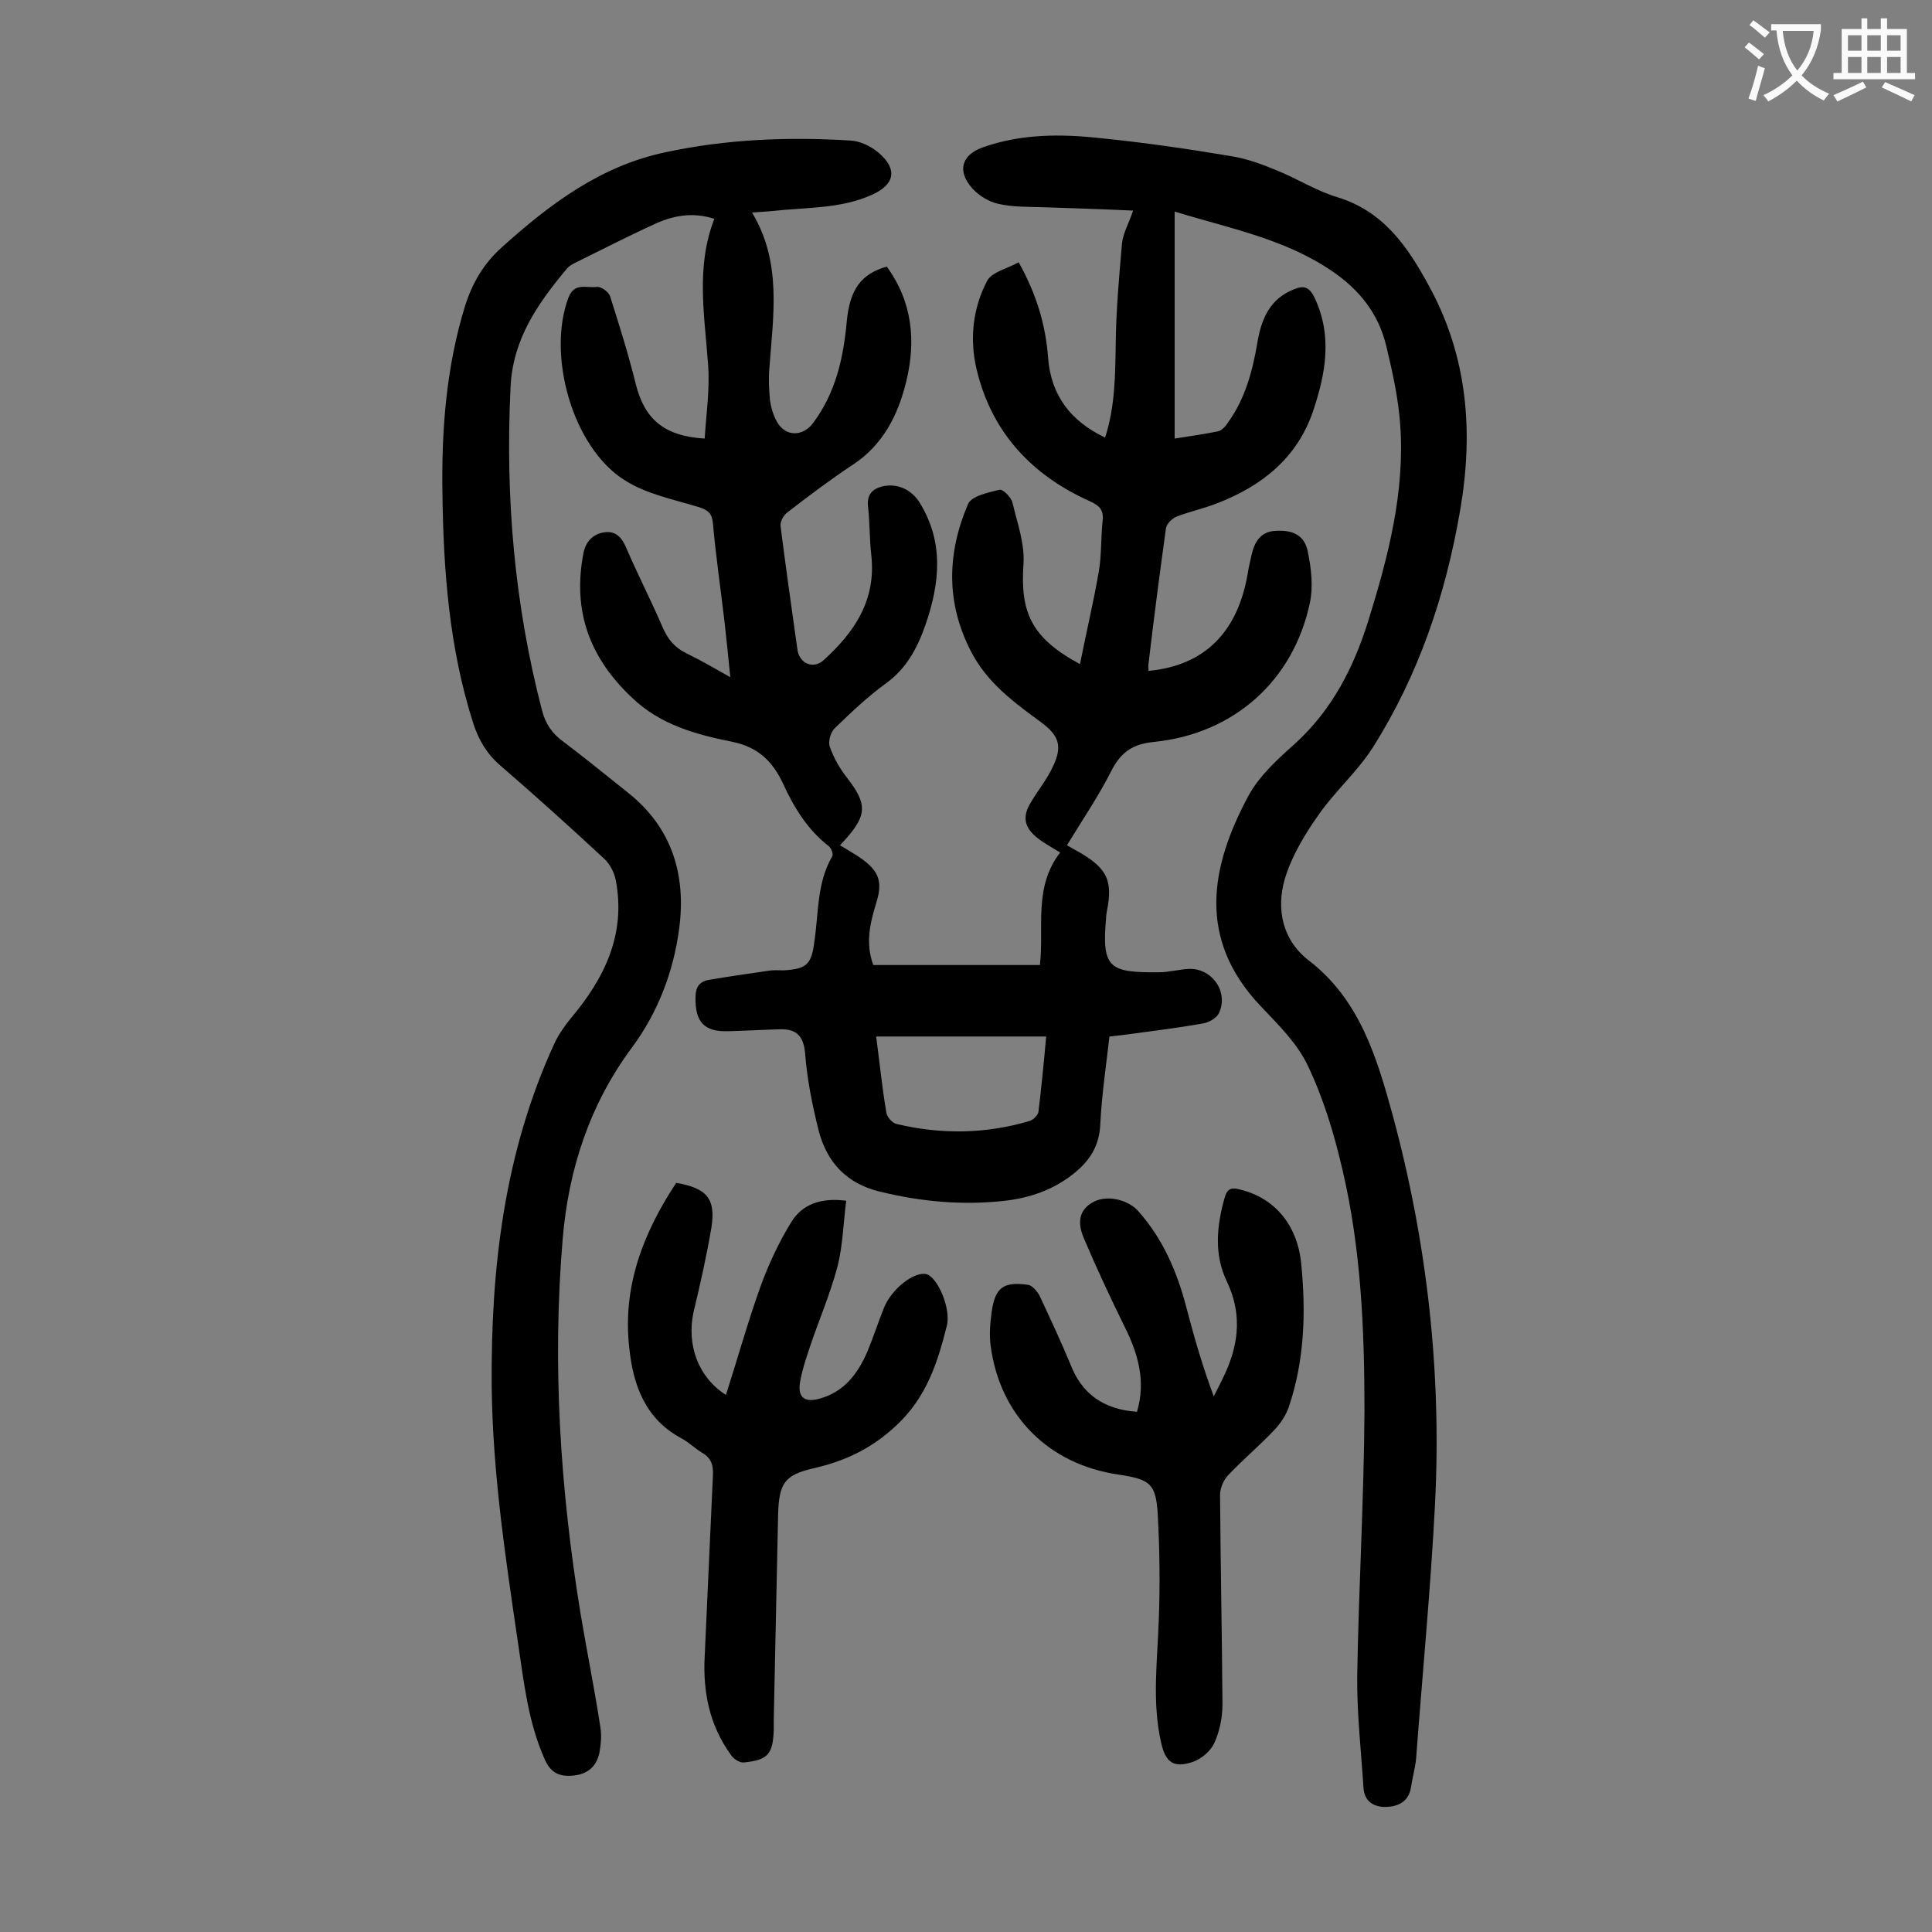
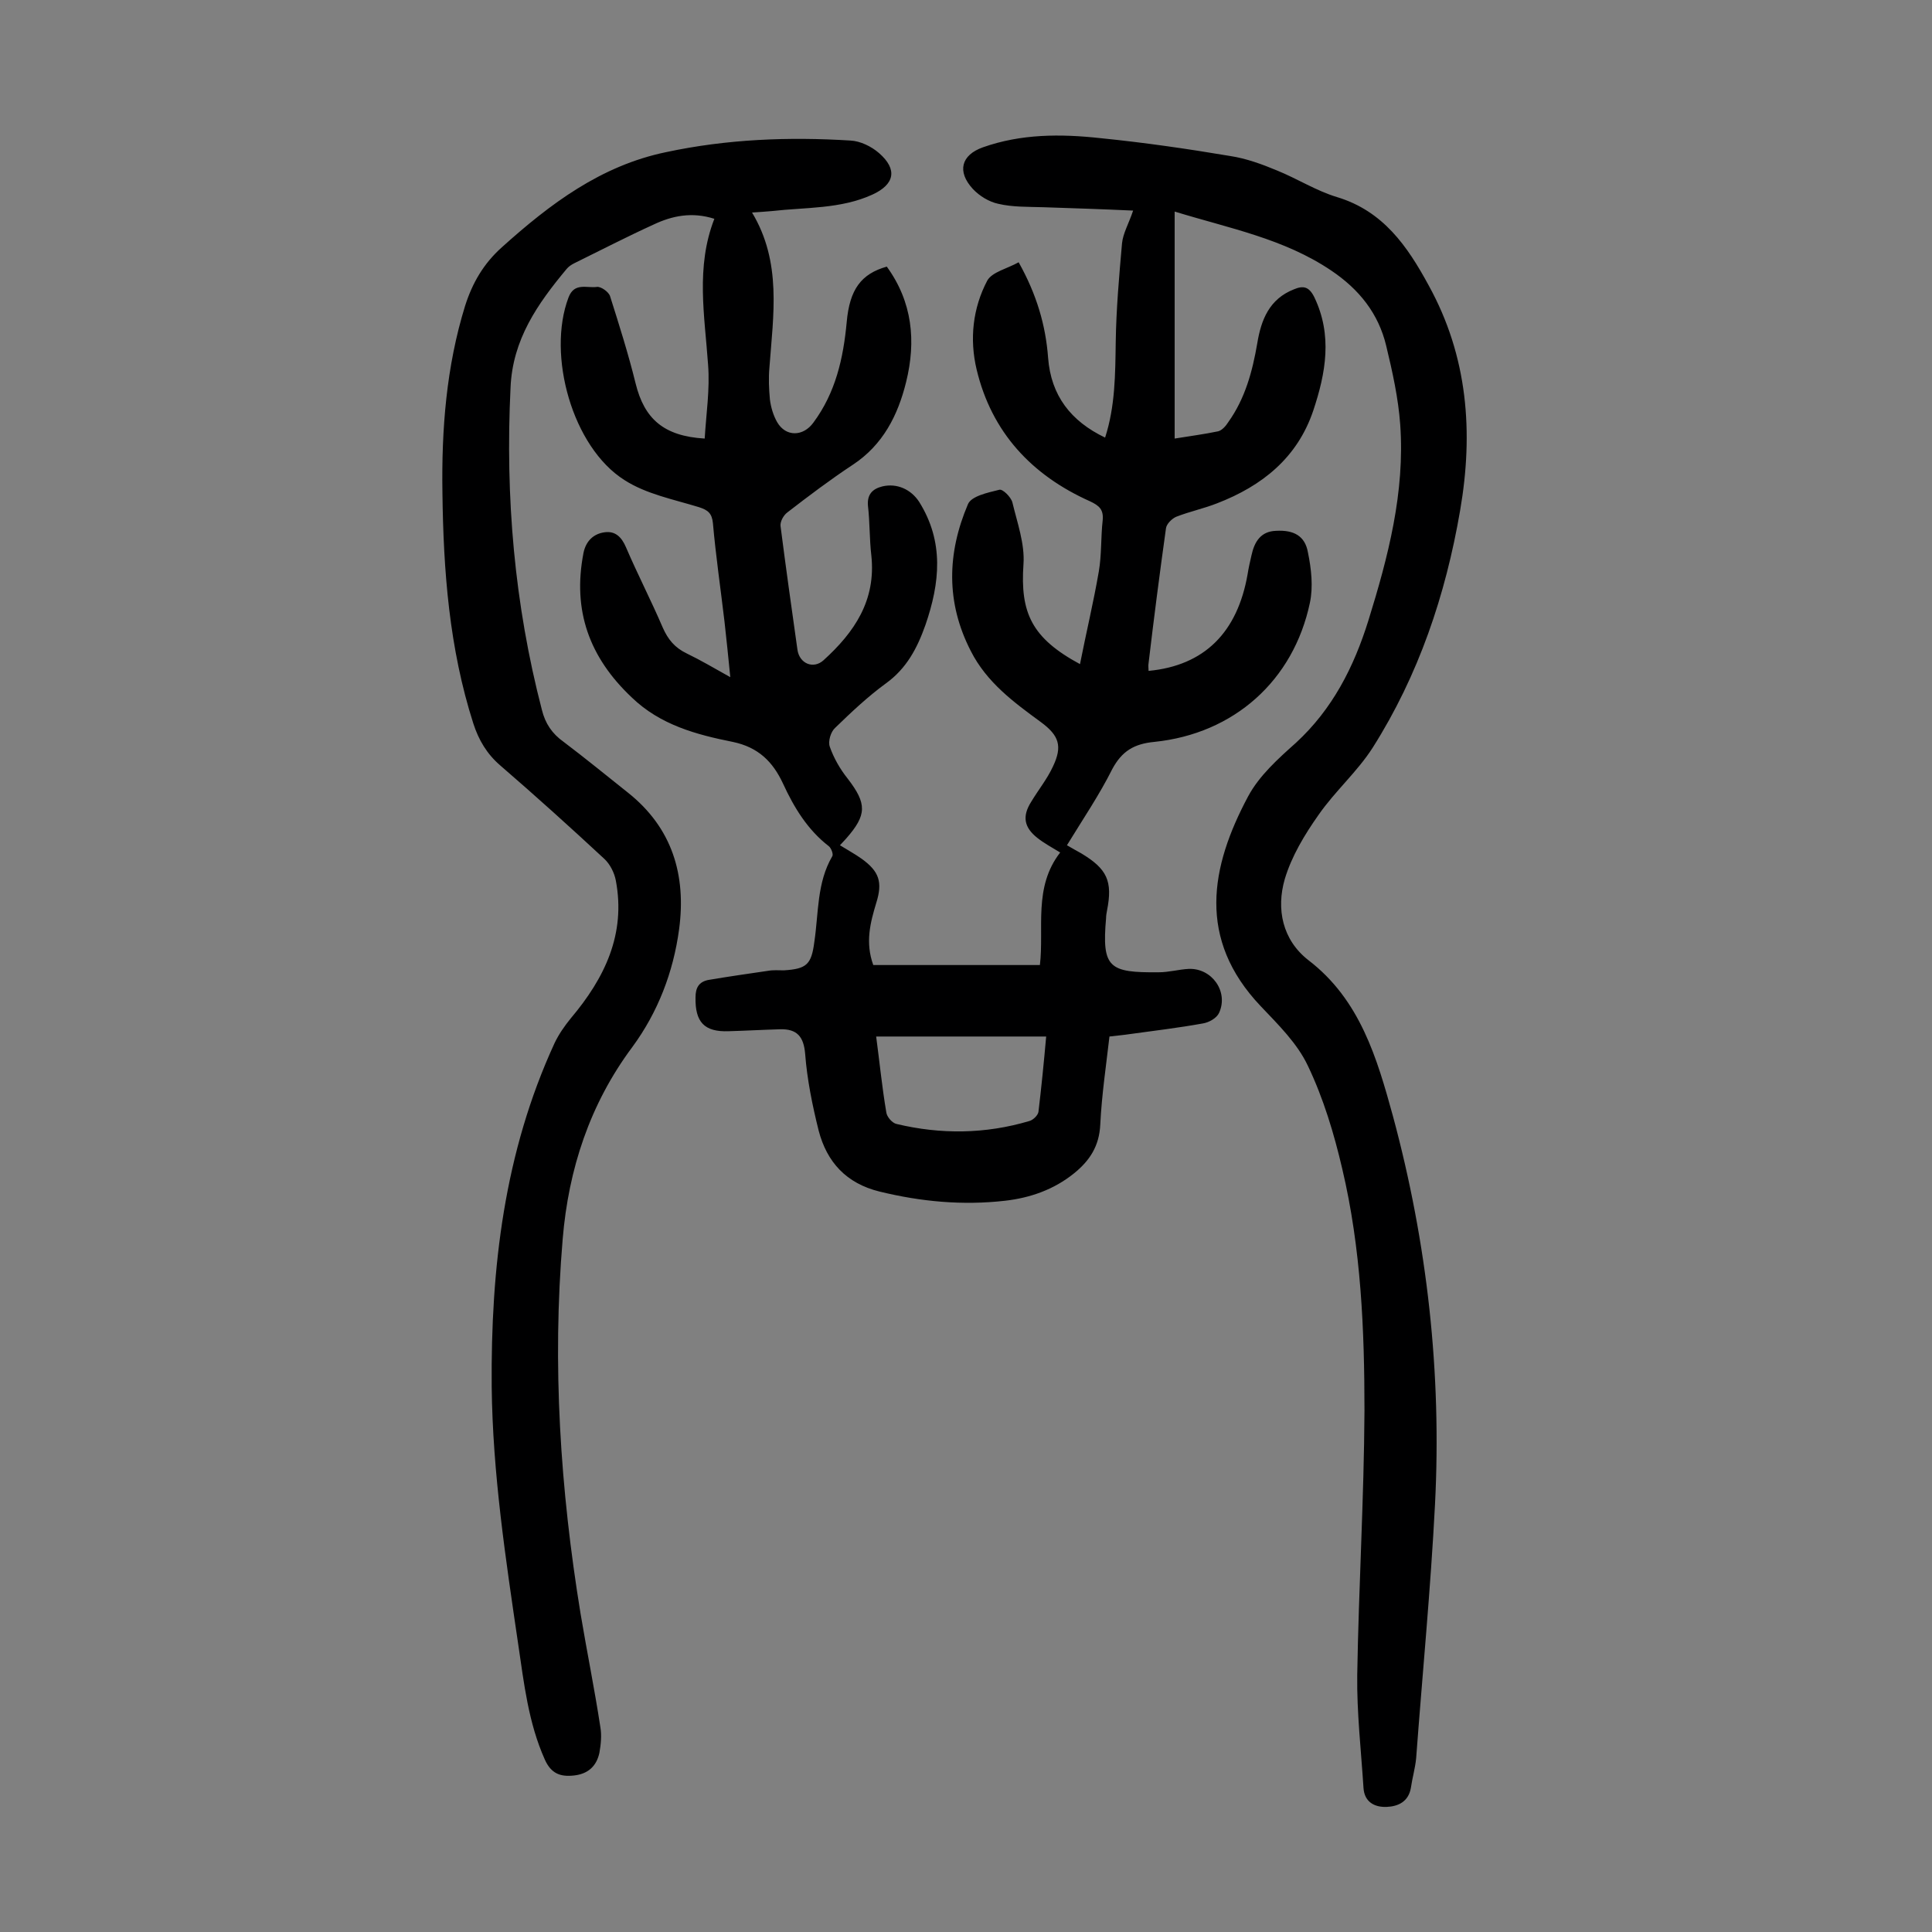
<svg xmlns="http://www.w3.org/2000/svg" enable-background="new 0 0 400 400" viewBox="0 0 400 400">
  <rect x="0" y="0" width="400" height="400" fill="#808080" stroke="none" />
  <g fill="#000001">
    <path d="m243.2 43.8v47c3.1-.5 6.1-.9 9-1.5.8-.2 1.6-1.1 2.1-1.9 3.5-4.9 5-10.5 6-16.3.8-4.9 2.5-9.2 7.6-11.2 1.9-.8 3.1-.6 4.2 1.6 3.8 7.9 2.4 15.7-.2 23.5-3.3 9.8-10.6 15.6-19.9 19.2-2.8 1.1-5.7 1.7-8.5 2.8-.9.4-2 1.5-2.1 2.4-1.3 9.3-2.5 18.6-3.6 27.9-.1.5 0 1.1 0 1.6 11.6-1.1 18.4-8 20.5-20 .2-1.3.5-2.6.8-3.9.6-2.8 1.9-5 5.1-5.1 3.6-.2 6 1 6.6 4.5.7 3.4 1.1 7.1.4 10.4-3.4 16.1-15.7 27.1-32.2 28.8-4.2.4-6.7 1.9-8.7 5.6-2.7 5.4-6.1 10.4-9.4 15.8 1.2.7 2.1 1.2 3 1.7 5.3 3.2 6.5 5.7 5.3 11.8-.1.5-.2 1.1-.2 1.6-.9 10.3.6 11.3 10.9 11.2 2.1 0 4.2-.6 6.2-.7 4.8-.2 8.3 4.7 6.3 9.1-.5 1.1-2.1 2-3.4 2.2-5 .9-10 1.5-15.1 2.2-1.3.2-2.6.3-4.2.5-.7 6.1-1.6 12.1-1.9 18.2-.2 4.5-2.2 7.5-5.4 10.1-4.2 3.4-9.1 5.1-14.3 5.7-8.8 1-17.4.2-26-1.9-6.9-1.7-10.9-6.1-12.6-12.6-1.3-5.2-2.4-10.6-2.8-15.9-.3-3.6-1.7-5.2-5.2-5.1s-7.1.3-10.6.4c-5.1.2-7-1.9-6.9-7 0-2 .7-3.2 2.6-3.6 4.1-.7 8.3-1.3 12.4-1.9 1.1-.2 2.2-.1 3.3-.1 4.7-.3 5.7-1.2 6.3-5.9.9-6 .5-12.2 3.7-17.7.3-.4-.2-1.7-.7-2.1-4.4-3.4-7.2-8-9.5-13-2.1-4.5-5.1-7.5-10.4-8.6-7.5-1.5-15-3.5-20.9-9.2-8.8-8.3-12.3-18-10-29.9.5-2.5 2.1-4 4.4-4.3 2.2-.3 3.5 1 4.4 3.1 2.4 5.6 5.2 11 7.6 16.6 1.1 2.5 2.5 4.2 5 5.4 2.9 1.4 5.6 3 9 4.9-.4-4.2-.8-7.8-1.2-11.5-.8-6.8-1.8-13.6-2.4-20.4-.2-2-1-2.7-2.9-3.3-5.2-1.6-10.9-2.7-15.4-5.6-10.8-6.8-16.1-25.9-11.6-37.8 1.2-3.2 3.8-1.9 5.9-2.2.8-.1 2.4 1 2.7 1.9 1.9 6 3.8 12 5.3 18.1 1.8 7.3 5.8 10.9 14.3 11.4.3-5.1 1.1-10.2.7-15.3-.7-10.1-2.6-20.2 1.3-30.2-4.7-1.5-8.8-.6-12.6 1.2-5.5 2.5-10.9 5.3-16.4 8-.6.3-1.2.7-1.6 1.2-6 7.2-11.2 14.6-11.6 24.6-1.1 22.6.8 44.8 6.5 66.7.7 2.8 2.1 4.9 4.5 6.6 4.5 3.4 8.9 7 13.3 10.5 9.2 7.3 12.1 17.1 10.6 28.3-1.2 8.9-4.4 17.2-9.7 24.4-8.8 11.8-13.2 25.3-14.4 39.7-2.2 26-.5 51.9 3.7 77.6 1.3 7.8 2.9 15.6 4.1 23.5.3 1.7.1 3.6-.2 5.3-.6 2.8-2.4 4.4-5.3 4.7-2.8.3-4.7-.4-6-3.3-3.4-7.6-4.3-15.7-5.5-23.8-2.6-17.7-5.3-35.4-5.5-53.4-.2-24.6 2.6-48.5 13-71.1.9-1.9 2.1-3.6 3.4-5.2 7-8.3 11.4-17.4 9.3-28.5-.3-1.6-1.2-3.4-2.4-4.5-7-6.5-14.2-13-21.5-19.3-2.8-2.4-4.5-5.3-5.6-8.7-5-15.6-6.2-31.6-6.4-47.8-.2-13.1.8-26.1 4.7-38.7 1.5-4.7 3.8-8.7 7.6-12.1 10-9 20.5-16.9 34-19.7 12.6-2.7 25.4-3.2 38.2-2.4 2 .1 4.3 1.2 5.9 2.6 3.9 3.4 3.2 6.5-1.4 8.6-6.6 3-13.8 2.6-20.8 3.4-1.2.1-2.4.2-4.1.3 6.2 10.3 4.4 21.2 3.6 32.1-.2 2.2-.1 4.4.1 6.6.2 1.6.7 3.3 1.5 4.7 1.8 3.1 5.4 3 7.5.1 4.6-6.2 6.2-13.3 6.9-20.8.6-6.8 3-10 8.3-11.5 5.3 7.3 6.1 15.4 4 23.9-1.7 6.9-4.8 13-11 17.1-4.7 3.1-9.2 6.5-13.6 9.9-.8.6-1.5 1.9-1.4 2.8 1.1 8.6 2.3 17.1 3.5 25.6.4 2.9 3.3 4.1 5.4 2.2 6.4-5.8 10.9-12.4 9.9-21.7-.4-3.4-.3-6.9-.7-10.3-.2-2.4 1-3.5 3-4 3-.7 5.9.6 7.6 3.2 5.2 8.3 4.3 16.8 1.3 25.5-1.7 4.8-3.9 9-8.2 12.1-3.7 2.7-7.1 5.9-10.5 9.2-.9.8-1.5 2.8-1.1 3.9.8 2.3 2.1 4.6 3.7 6.6 4 5.2 4 7.5-.3 12.4-.4.4-.7.8-1.3 1.4 1.6 1 3.1 1.8 4.5 2.8 3.6 2.6 4.4 4.8 3 9.2-1.2 4-2.3 8.1-.6 12.8h34.5c.9-7.6-1.4-16.1 4.2-23.3-1.8-1.1-3.3-1.9-4.7-3-2.8-2.2-3.2-4.5-1.3-7.5 1.5-2.5 3.3-4.7 4.5-7.3 2-4.2 1.3-6.4-2.5-9.2-5.6-4.1-11.2-8.2-14.5-14.7-5.2-10.1-4.9-20.3-.6-30.4.7-1.7 4.1-2.4 6.5-3 .7-.2 2.4 1.5 2.7 2.6 1 4.2 2.6 8.6 2.3 12.8-.7 10.1 1.7 15.3 11.7 20.7 1.3-6.6 2.8-12.8 3.9-19.2.6-3.5.4-7.1.8-10.6.2-2.2-.7-3-2.6-3.9-12.1-5.4-20.4-14.3-23.5-27.3-1.5-6.3-.8-12.7 2.2-18.4 1-1.8 4.2-2.5 6.5-3.8 3.7 6.6 5.6 13 6.1 19.8.6 7.8 4.7 13.1 11.8 16.5 2.1-6.5 2.1-13.1 2.2-19.8.1-6.8.7-13.6 1.3-20.4.2-2.1 1.4-4.1 2.3-6.8-6.5-.3-12.6-.5-18.7-.7-3.1-.1-6.2 0-9.2-.7-1.9-.4-3.9-1.6-5.3-3.1-3.3-3.6-2.4-7 2.1-8.6 7.9-2.8 16.1-2.8 24.3-1.9 9 .9 18 2.2 26.9 3.7 3.3.5 6.6 1.7 9.7 3 4.2 1.7 8.1 4.2 12.4 5.5 9.6 2.9 14.6 10.2 19 18.3 8.1 14.7 9.3 30.4 6.5 46.6-3 17.5-8.6 34.1-18.1 49.1-3.2 5-7.8 9-11.2 13.9-2.9 4.1-5.6 8.6-7 13.3-1.8 6.2-.5 12.6 4.9 16.8 10.7 8.2 14.2 20.3 17.5 32.3 7.1 26.3 10.1 53.2 8.7 80.4-.9 17.5-2.6 35-3.9 52.5-.2 2.1-.8 4.1-1.1 6.2-.5 2.8-2.6 3.8-5 3.9-2.5.1-4.6-1-4.8-3.9-.5-7.8-1.4-15.6-1.3-23.4.3-18.2 1.4-36.5 1.5-54.7 0-16.8-.7-33.6-4.6-50.1-1.7-7.3-3.9-14.6-7.1-21.3-2.2-4.7-6.2-8.6-9.8-12.4-13.2-13.9-10.4-28.8-2.6-43.4 2.3-4.3 6.2-7.8 9.9-11.1 7.6-7 12-15.7 15-25.3 4.1-13.2 7.6-26.6 6.6-40.6-.4-5.5-1.6-10.9-2.9-16.3-1.6-6.7-5.6-11.7-11.4-15.6-9.8-6.6-21-8.7-32.4-12.2zm-61.8 170.8c.7 5.2 1.2 10.4 2.1 15.7.1.9 1.2 2.2 2.1 2.4 9.2 2.2 18.4 2.1 27.5-.6.8-.2 1.8-1.2 1.9-1.9.6-5 1.1-10 1.6-15.6-12.1 0-23.6 0-35.2 0z" />
-     <path d="m235.4 292.3c1.9-6.4.2-12.1-2.6-17.7-2.9-5.9-5.7-11.9-8.3-18-1.2-2.7-1.6-5.7 1.6-7.6 2.8-1.7 7.4-.8 9.7 1.9 5 5.7 7.9 12.4 9.8 19.7 1.6 6.1 3.3 12.1 5.7 18.5.9-1.8 1.8-3.5 2.6-5.3 2.7-6.2 3.1-12.2.1-18.5-2.7-5.6-2.1-11.6-.4-17.5.6-2 1.7-1.9 3.2-1.5 7 1.7 11.8 7.2 12.6 15.3 1 10.1.7 20.1-2.6 29.8-.6 1.7-1.7 3.3-2.9 4.6-3.1 3.3-6.6 6.2-9.7 9.5-.9 1-1.6 2.6-1.6 4 .1 14.5.4 29 .5 43.4 0 2.7-.6 5.6-1.7 8-.8 1.7-2.7 3.3-4.5 3.9-3.9 1.3-5.6.1-6.5-4-1.9-8.3-.8-16.7-.5-25.1.3-7.4.2-14.8-.2-22.2-.4-6.4-1.6-7.2-8.1-8.2-14.5-2.1-24.6-12.2-26.5-26.7-.3-2.3-.1-4.6.2-6.9.7-5.1 2.4-6.4 7.5-5.7.9.1 1.9 1.3 2.4 2.2 2.2 4.7 4.4 9.4 6.4 14.2 2.3 6.1 6.8 9.4 13.8 9.9z" />
-     <path d="m140 244.9c6.4 1.1 8.2 3.3 7.3 9.2-1 5.9-2.3 11.7-3.7 17.5-1.5 6.9 1 13.6 6.7 17.2 2.4-7.5 4.5-15 7.1-22.3 1.7-4.7 3.9-9.4 6.5-13.6 2.2-3.5 6-5 11.3-4.3-.6 4.6-.7 9.3-1.8 13.6-1.5 5.7-3.9 11.2-5.8 16.9-.8 2.4-1.6 4.8-2 7.3-.4 3 1.1 4 4 3.2 5.2-1.4 8-5.2 10-9.8 1.2-2.9 2.2-6 3.4-9 1.6-4 6.3-7.6 8.8-7 2.3.6 5.2 7.2 4.2 10.8-1.9 7.6-4.2 14.7-10.4 20.5-5.1 4.8-10.6 7.4-17.2 8.9-6 1.4-7.1 3.1-7.3 9.5-.3 14.1-.6 28.3-.9 42.4v2.3c-.2 5-1.2 6.2-6.2 6.7-.9.1-2.2-.8-2.7-1.6-4.4-6.1-5.8-13-5.4-20.4.6-12.5 1.1-24.9 1.7-37.4.1-2.1-.3-3.6-2.2-4.7-1.5-.9-2.8-2.2-4.3-3-7.5-4-10-11-10.8-18.6-1.5-12.8 2.9-24 9.7-34.3z" />
+     <path d="m235.4 292.3z" />
  </g>
-   <path d="m362.1 8.8c1.1.8 2.1 1.6 3.1 2.4l-1 1.1c-1.3-1.1-2.3-2-3-2.5zm1.9 4.8c.5.2.9.4 1.4.5-.6 2.3-1.3 4.5-1.9 6.8l-1.5-.5c.8-2.1 1.4-4.3 2-6.8zm-1-9.4c1.3.9 2.4 1.8 3.4 2.5l-1 1.1c-1.4-1.2-2.4-2.1-3.2-2.6zm3.7 2.2v-1.4h10.3v1.2c-.5 3.6-1.8 6.8-4 9.4 1.5 1.6 3.4 2.8 5.7 3.8-.3.4-.7.8-1.1 1.4-2.3-1.1-4.1-2.5-5.6-4.1-1.6 1.6-3.6 3.1-5.9 4.3-.3-.5-.7-.9-1-1.3 2.4-1.1 4.4-2.5 6-4.1-1.9-2.5-3-5.6-3.3-9.3h-1.1zm8.8 0h-6.4c.3 3.3 1.3 6 3 8.2 2-2.3 3.1-5.1 3.4-8.2z" fill="#fafafb" />
-   <path d="m385.3 3.8h1.3v2.2h2.8v-2.2h1.3v2.2h4.1v9.1h1.7v1.3h-16.9v-1.3h1.7v-9.1h4.1v-2.2zm.4 13.1.7 1.2c-1.8.9-3.8 1.9-6 2.9-.2-.4-.5-.8-.8-1.3 2.3-1 4.3-1.9 6.1-2.8zm-3.1-6.4h2.8v-3.2h-2.8zm0 4.6h2.8v-3.3h-2.8zm4-4.6h2.8v-3.2h-2.8zm0 4.6h2.8v-3.3h-2.8zm3.7 1.9c2.1.9 4.1 1.8 6.1 2.7l-.7 1.3c-2.2-1.1-4.2-2-6.1-2.9zm3.2-9.7h-2.8v3.2h2.8zm-2.8 7.8h2.8v-3.3h-2.8z" fill="#fafafb" />
</svg>